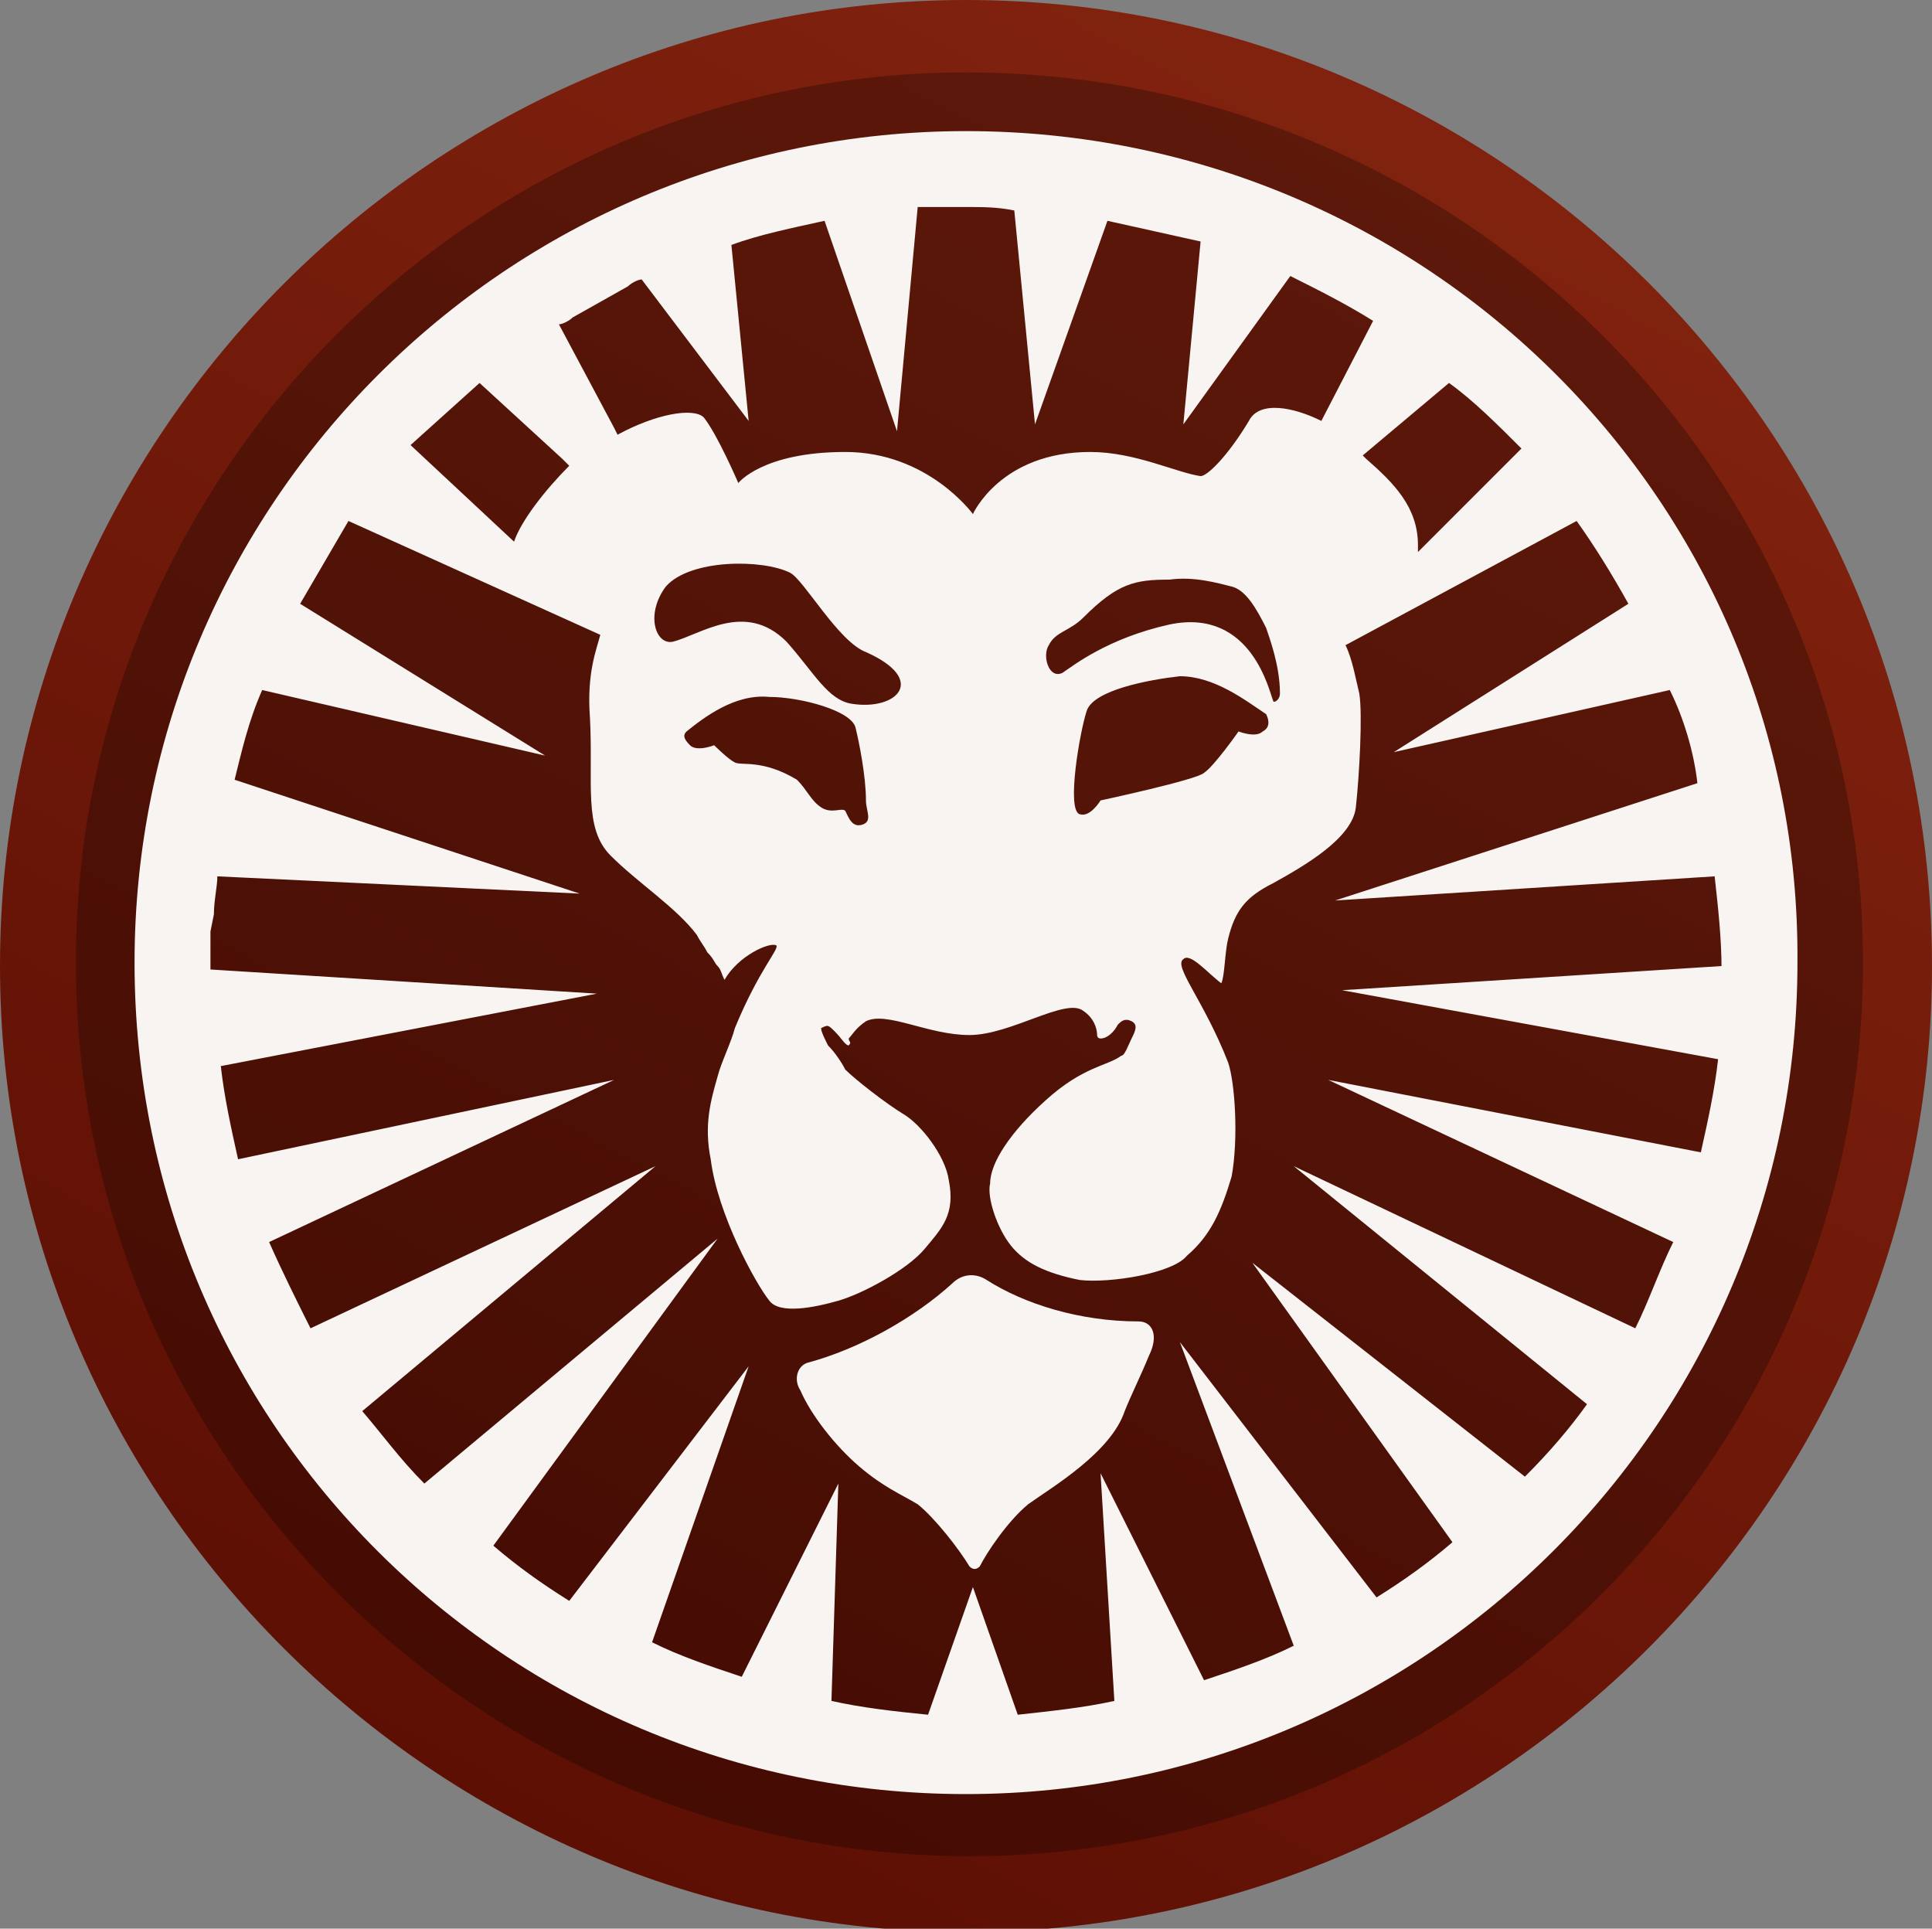
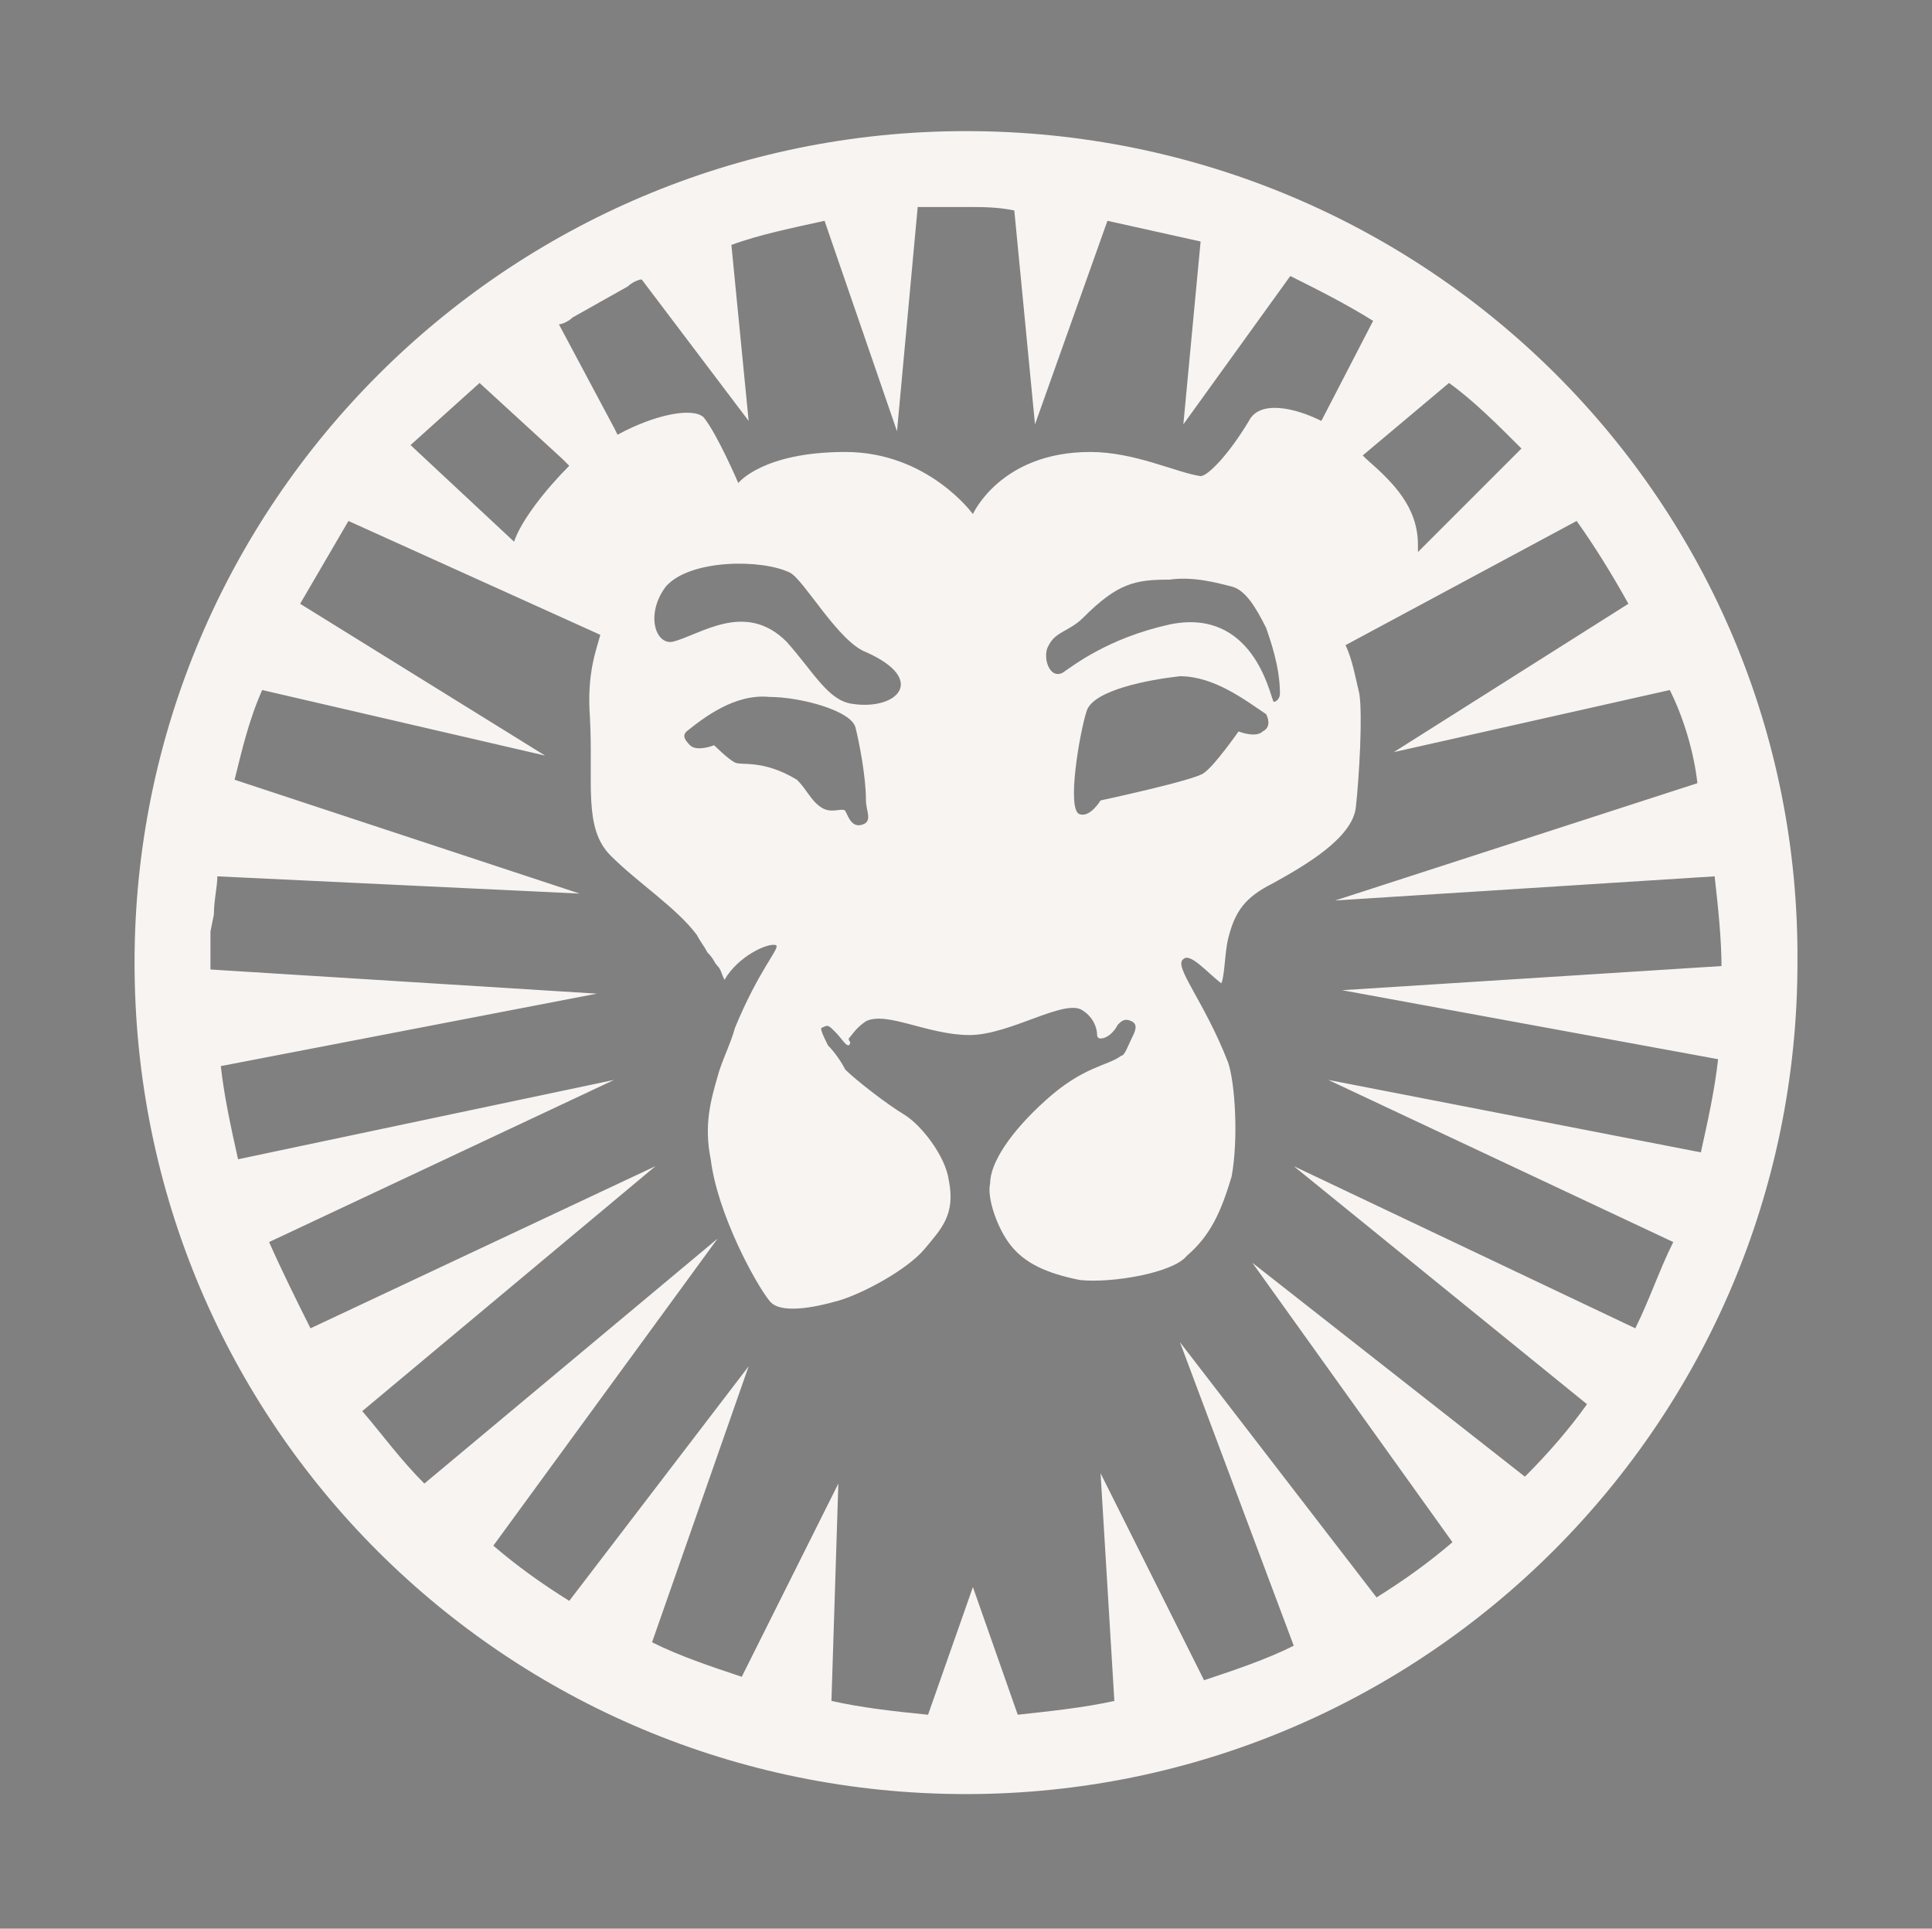
<svg xmlns="http://www.w3.org/2000/svg" viewBox="0 0 56 55.9">
  <rect x="0" y="0" width="56" height="55.9" fill="#808080" stroke="none" />
  <defs>
    <linearGradient id="a" x1="5.063" x2="57.021" y1="71.409" y2="-26.996" gradientUnits="userSpaceOnUse">
      <stop offset="0" stop-color="#500800" />
      <stop offset="1" stop-color="#962e15" />
    </linearGradient>
  </defs>
-   <path fill="url(#a)" d="M56 28c0 15.4-12.6 28-28 28S0 43.4 0 28 12.6 0 28 0s28 12.5 28 28z" />
-   <path fill="#030303" d="M28 2.1C13.8 2.1 2.2 13.7 2.2 27.9s11.6 25.9 25.9 25.9S54 42.2 54 27.9 42.3 2.1 28 2.1z" opacity=".27" />
-   <path fill="#f7f4f1" d="M28.6 37.1c-.3-.2-.7-.2-1 .1-1.1 1-2.7 1.9-4.2 2.3-.3.1-.4.5-.2.8.3.7 1 1.6 1.7 2.2.7.6 1.2.8 1.7 1.1.5.4 1.2 1.3 1.5 1.8.1.1.2.1.3 0 .2-.4.8-1.3 1.4-1.8.7-.5 2.4-1.5 2.8-2.7.2-.5.5-1.1.7-1.6.3-.6.1-1-.3-1-1.7 0-3.3-.5-4.4-1.2z" />
  <path fill="#f7f4f1" d="M28 3.8C14.7 3.8 3.9 14.6 3.9 27.9 3.9 41.3 14.7 52 28 52s24.1-10.8 24.1-24.1C52.2 14.6 41.4 3.8 28 3.8zM44.1 13l-3 3v-.2c0-1.1-.7-1.8-1.5-2.5l-.1-.1 2.5-2.1c.7.5 1.4 1.2 2.1 1.9zM16.6 9.2l1.6-.9c.1-.1.3-.2.4-.2l3.1 4.1-.5-5.1c.8-.3 1.8-.5 2.7-.7l2.1 6.1.6-6.5H28c.5 0 .9 0 1.4.1l.6 6.2 2.1-5.9 2.7.6-.5 5.3L37.4 8c.8.4 1.6.8 2.4 1.3l-1.5 2.9c-.8-.4-1.8-.6-2.1 0-.6 1-1.2 1.6-1.4 1.6-.7-.1-1.9-.7-3.2-.7-2.6 0-3.4 1.8-3.4 1.8s-1.3-1.8-3.7-1.8-3.1.9-3.1.9-.6-1.4-1-1.9c-.3-.3-1.4-.1-2.5.5l-.1-.2-1.6-3c.1 0 .3-.1.4-.2zm17.3 8.9c-1.8.4-2.8 1.2-3.1 1.4-.4.2-.6-.5-.4-.8.2-.4.6-.4 1-.8 1-1 1.5-1.1 2.5-1.1.7-.1 1.4.1 1.8.2.4.1.7.6 1 1.2.1.3.4 1.1.4 1.9 0 .2-.2.3-.2.2-.1-.2-.6-2.7-3-2.2zm2.7 3.1c-.2.2-.7 0-.7 0s-.7 1-1 1.2c-.2.2-3 .8-3 .8s-.3.5-.6.4c-.4-.1 0-2.4.2-3 .2-.6 1.8-.9 2.7-1 1 0 1.9.7 2.5 1.1.1.2.1.4-.1.5zm-11.9-.8c-.7-.1-1.1-.9-1.9-1.8-1.2-1.2-2.5-.2-3.3 0-.5.1-.8-.8-.2-1.6.7-.8 2.8-.8 3.6-.4.4.2 1.4 2 2.2 2.3 1.8.8.9 1.7-.4 1.5zm.3 3.5c-.3.1-.4-.2-.5-.4-.1-.1-.4.1-.7-.1-.3-.2-.4-.5-.7-.8-1-.6-1.6-.4-1.8-.5-.2-.1-.6-.5-.6-.5s-.5.2-.7 0c-.2-.2-.2-.3-.1-.4.5-.4 1.4-1.1 2.4-1 .9 0 2.4.4 2.5.9.1.4.3 1.4.3 2.1 0 .3.2.6-.1.7zM13.9 11.1l2.4 2.2.2.2c-.7.7-1.4 1.6-1.6 2.2l-3-2.8 2-1.8zm35.9 19.6c-.1.9-.3 1.8-.5 2.7l-10.8-2.1 10 4.7c-.4.8-.7 1.7-1.1 2.5l-9.9-4.7 8.5 6.9c-.5.7-1.1 1.4-1.8 2.1l-7.9-6.2 5.8 8.1c-.7.6-1.4 1.1-2.2 1.6l-5.7-7.4 3.3 8.8c-.8.4-1.7.7-2.6 1l-3-6 .4 6.6c-.9.2-1.9.3-2.8.4L28.2 46l-1.3 3.7c-1-.1-1.9-.2-2.8-.4l.2-6.3-2.8 5.6c-.9-.3-1.8-.6-2.6-1l2.8-8-5.2 6.8c-.8-.5-1.5-1-2.2-1.6l6.5-8.9-8.5 7.1c-.7-.7-1.2-1.4-1.8-2.1l8.5-7.1-10 4.7c-.4-.8-.8-1.6-1.2-2.5l10-4.7-10.9 2.3c-.2-.9-.4-1.8-.5-2.7l10.9-2.1-11.2-.7V27l.1-.5c0-.4.1-.8.1-1.1l10.5.5-10-3.3c.2-.8.4-1.7.8-2.6l8.2 1.9-7.1-4.4 1.4-2.4 7.3 3.3c-.1.4-.4 1.1-.3 2.4.1 1.9-.2 3.2.6 4 .8.8 1.9 1.5 2.5 2.3.1.2.2.3.3.5.2.2.2.3.3.4.1.1.1.2.2.4.4-.7 1.3-1.1 1.5-1 .1.1-.5.7-1.2 2.4-.1.4-.4 1-.5 1.4-.2.7-.4 1.4-.2 2.4.2 1.6 1.3 3.6 1.7 4.1.3.4 1.3.2 2 0s2-.9 2.5-1.5.9-1 .7-2c-.1-.7-.8-1.6-1.3-1.9-.5-.3-1.4-1-1.7-1.3-.1-.2-.3-.5-.5-.7-.1-.2-.2-.4-.2-.5.2-.1.2-.1.4.1s.3.4.4.4c.1-.1 0-.1 0-.2.1-.1.2-.3.5-.5.6-.3 1.8.4 3 .4s2.8-1.1 3.3-.7c.3.2.4.5.4.7 0 0 0 .1.1.1.2 0 .4-.2.5-.4.1-.1.2-.2.4-.1s.1.3 0 .5-.2.5-.3.5c-.4.3-1.1.3-2.2 1.3-1 .9-1.6 1.8-1.6 2.4-.1.4.2 1.3.6 1.8.4.5 1 .8 2 1 .9.1 2.7-.2 3.1-.7.7-.6 1-1.3 1.3-2.3.2-1.1.1-2.7-.1-3.3-.7-1.8-1.6-2.8-1.3-3 .2-.2.7.4 1.1.7.1-.2.1-.9.2-1.3.2-.8.5-1.2 1.3-1.6.9-.5 2.3-1.3 2.4-2.2.1-.9.2-2.7.1-3.3-.1-.4-.2-1-.4-1.4l6.7-3.6c.5.7 1 1.5 1.5 2.4l-6.8 4.3 8-1.8c.4.8.7 1.8.8 2.7l-10.5 3.4 11-.7c.1.9.2 1.8.2 2.7V28l-11 .7 10.9 2z" />
</svg>